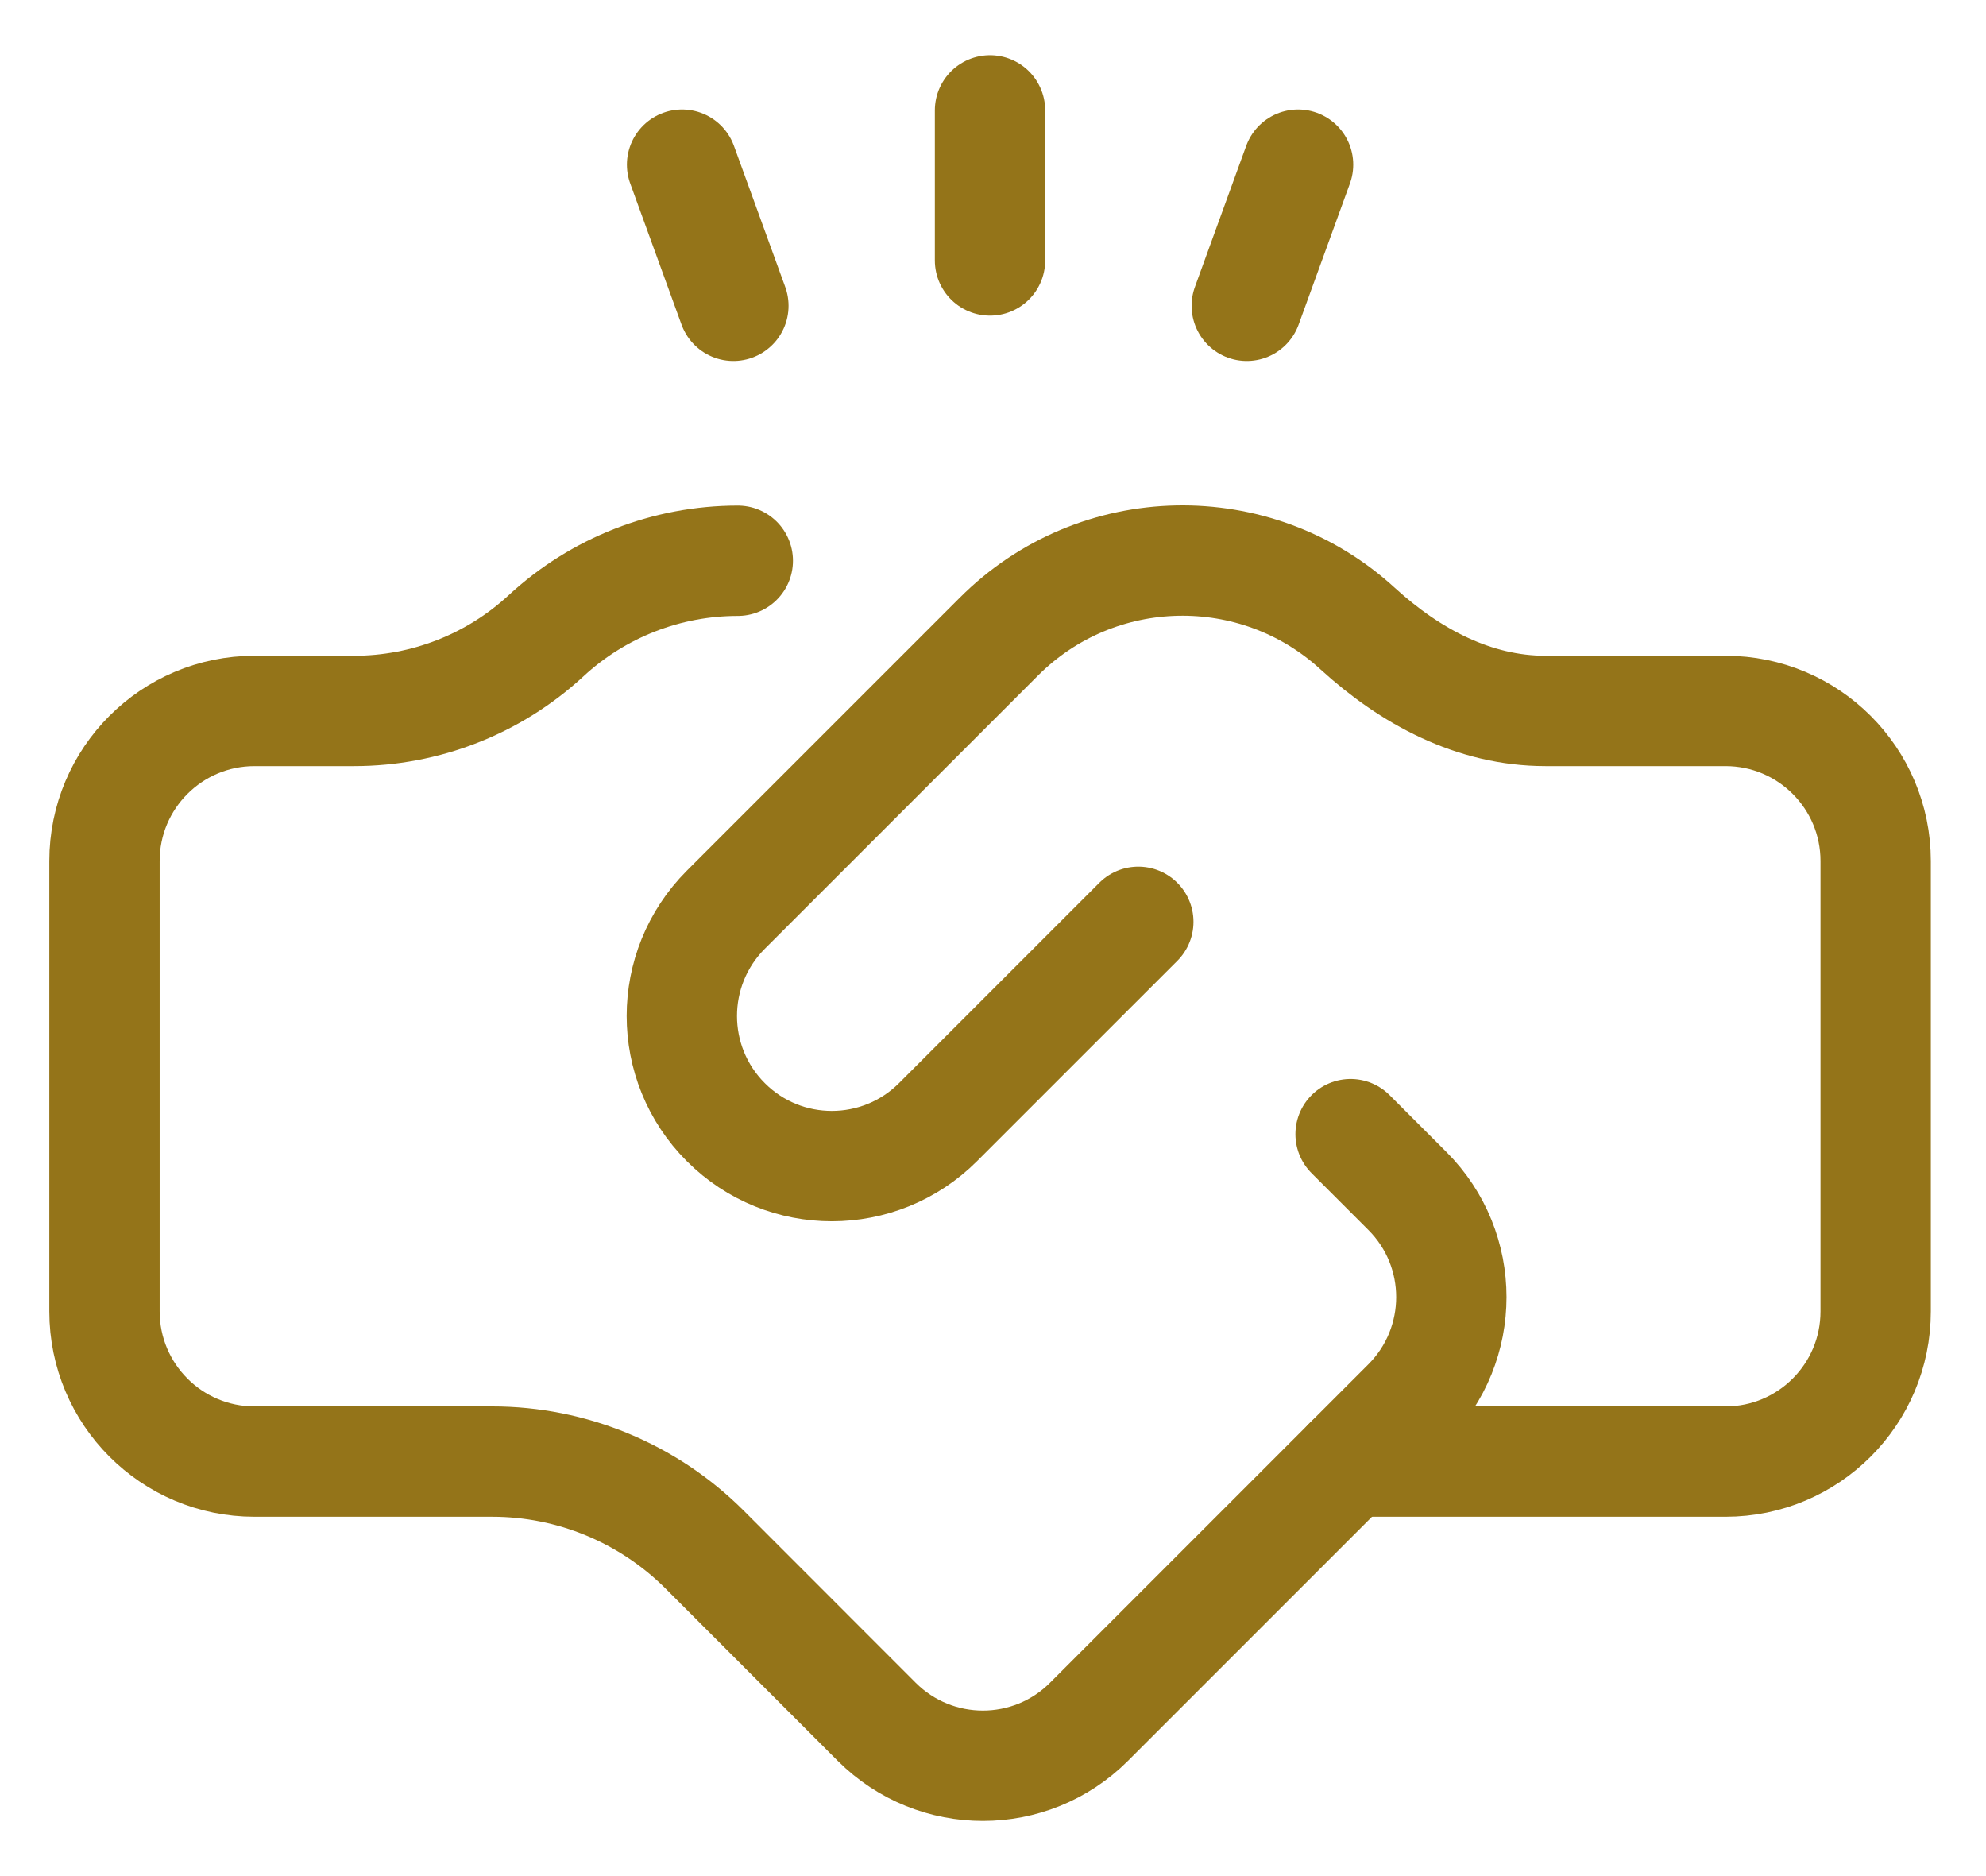
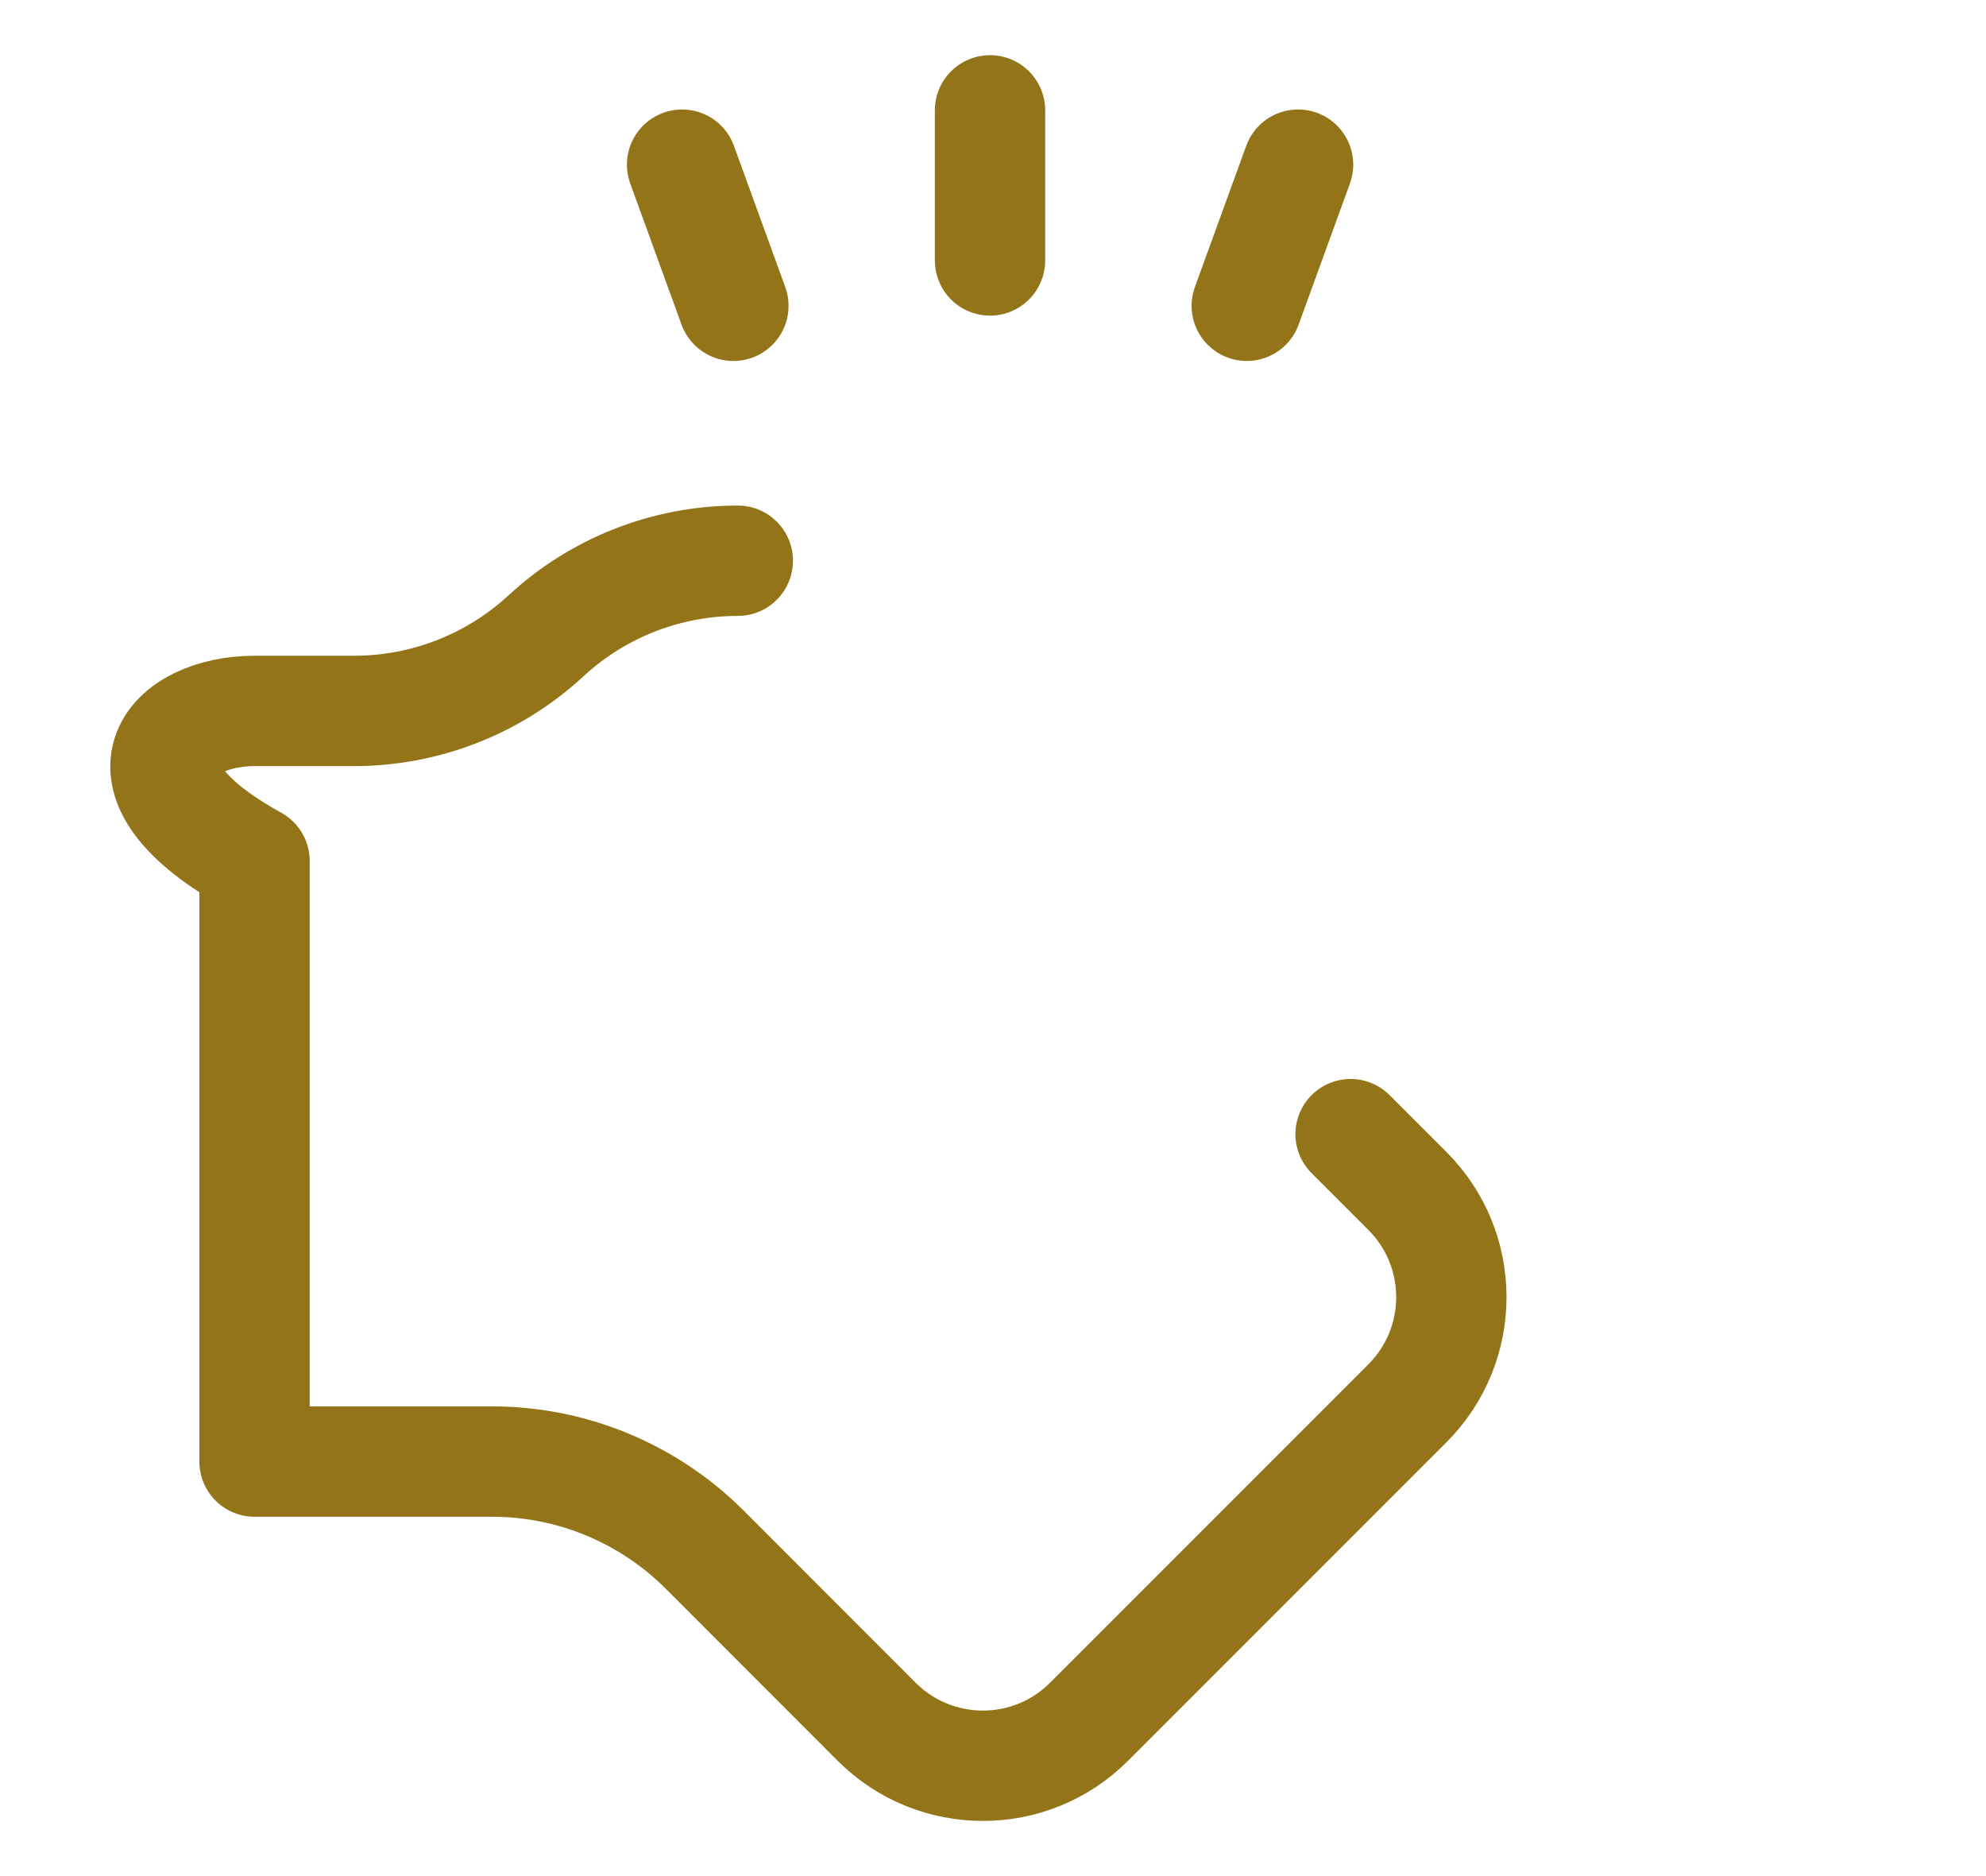
<svg xmlns="http://www.w3.org/2000/svg" width="18" height="17" viewBox="0 0 18 17" fill="none">
-   <path d="M12.241 10.277L12.756 10.792C13.287 11.323 13.287 12.184 12.756 12.716L9.87 15.602C9.339 16.133 8.478 16.133 7.946 15.602L6.386 14.041C5.875 13.531 5.183 13.244 4.462 13.244H2.307C1.556 13.244 0.947 12.635 0.947 11.883V7.802C0.947 7.051 1.556 6.442 2.307 6.442H3.209C3.854 6.442 4.475 6.199 4.948 5.762C5.421 5.324 6.042 5.081 6.687 5.081" stroke="#947419" stroke-miterlimit="10" stroke-linecap="round" stroke-linejoin="round" />
-   <path d="M12.228 13.244H15.639C16.391 13.244 17 12.635 17 11.883V7.802C17 7.051 16.391 6.442 15.639 6.442H14.007C13.36 6.442 12.781 6.131 12.304 5.695C11.381 4.85 9.947 4.875 9.054 5.768L6.578 8.244C6.047 8.776 6.047 9.637 6.578 10.168L6.578 10.168C7.109 10.7 7.97 10.699 8.502 10.168L10.317 8.353" stroke="#947419" stroke-miterlimit="10" stroke-linecap="round" stroke-linejoin="round" />
+   <path d="M12.241 10.277L12.756 10.792C13.287 11.323 13.287 12.184 12.756 12.716L9.87 15.602C9.339 16.133 8.478 16.133 7.946 15.602L6.386 14.041C5.875 13.531 5.183 13.244 4.462 13.244H2.307V7.802C0.947 7.051 1.556 6.442 2.307 6.442H3.209C3.854 6.442 4.475 6.199 4.948 5.762C5.421 5.324 6.042 5.081 6.687 5.081" stroke="#947419" stroke-miterlimit="10" stroke-linecap="round" stroke-linejoin="round" />
  <path d="M6.182 1.492L6.647 2.771" stroke="#947419" stroke-miterlimit="10" stroke-linecap="round" stroke-linejoin="round" />
  <path d="M11.765 1.492L11.3 2.771" stroke="#947419" stroke-miterlimit="10" stroke-linecap="round" stroke-linejoin="round" />
  <path d="M8.973 1V2.36" stroke="#947419" stroke-miterlimit="10" stroke-linecap="round" stroke-linejoin="round" />
</svg>